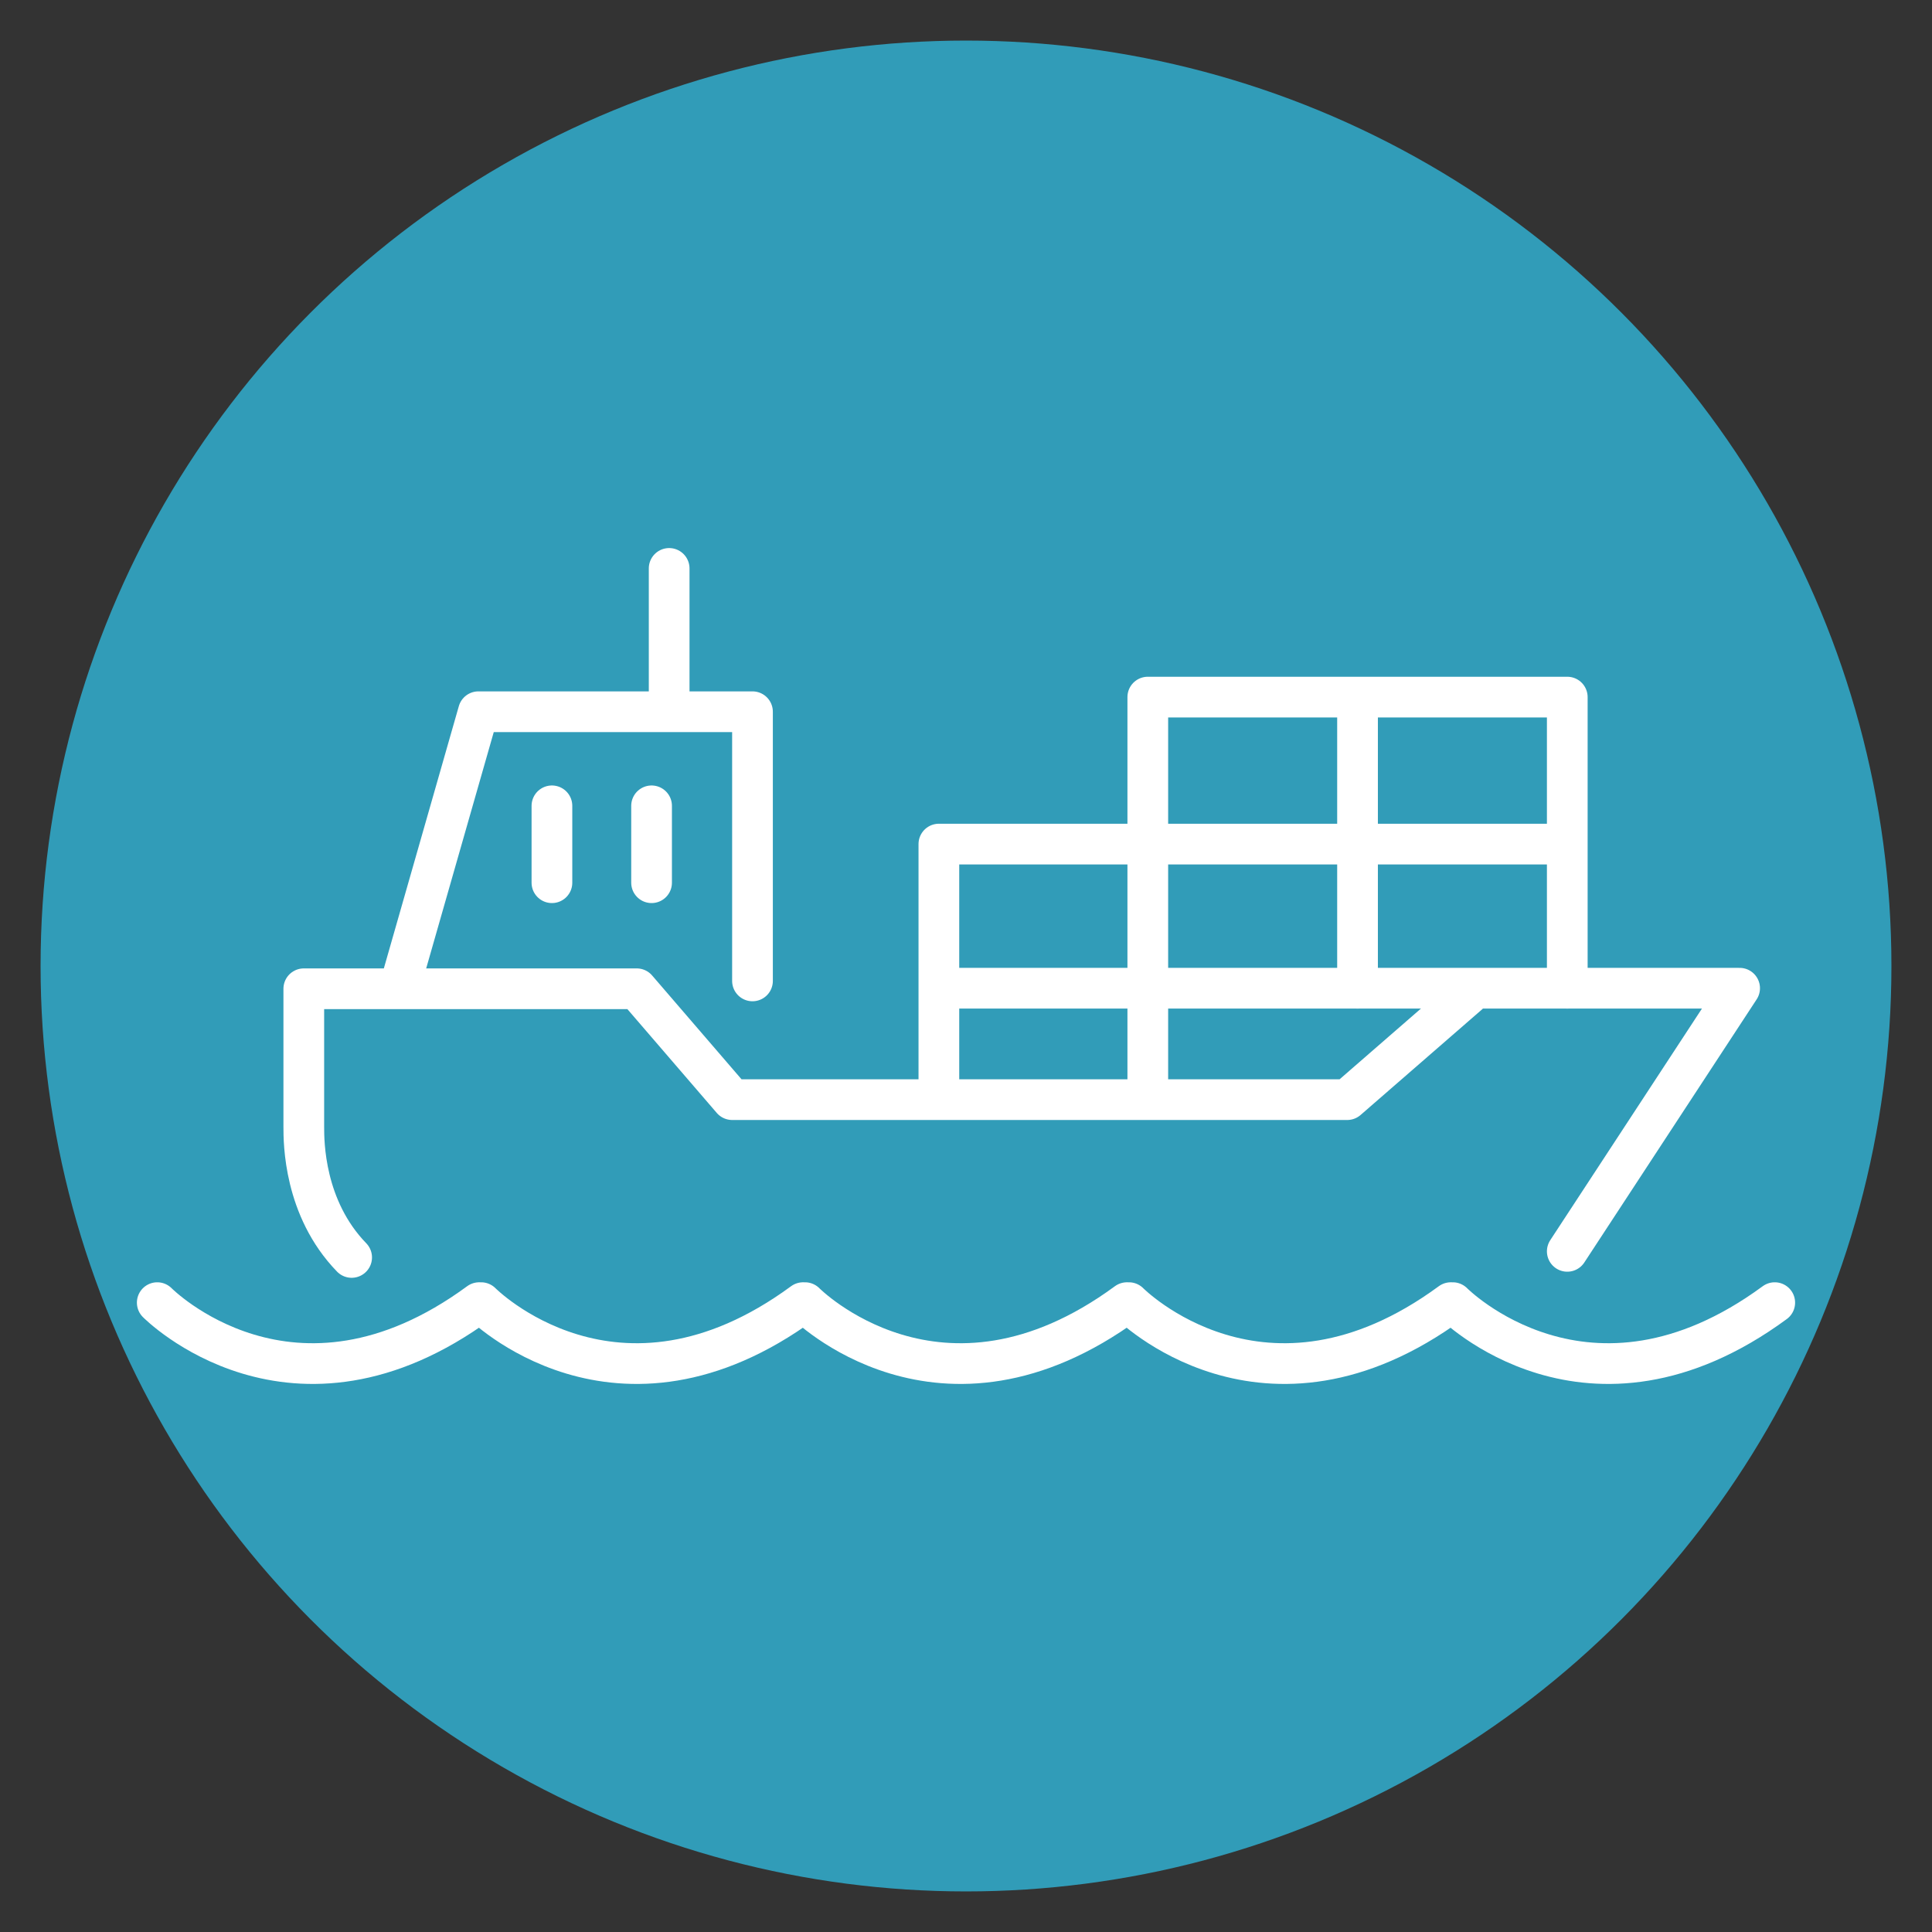
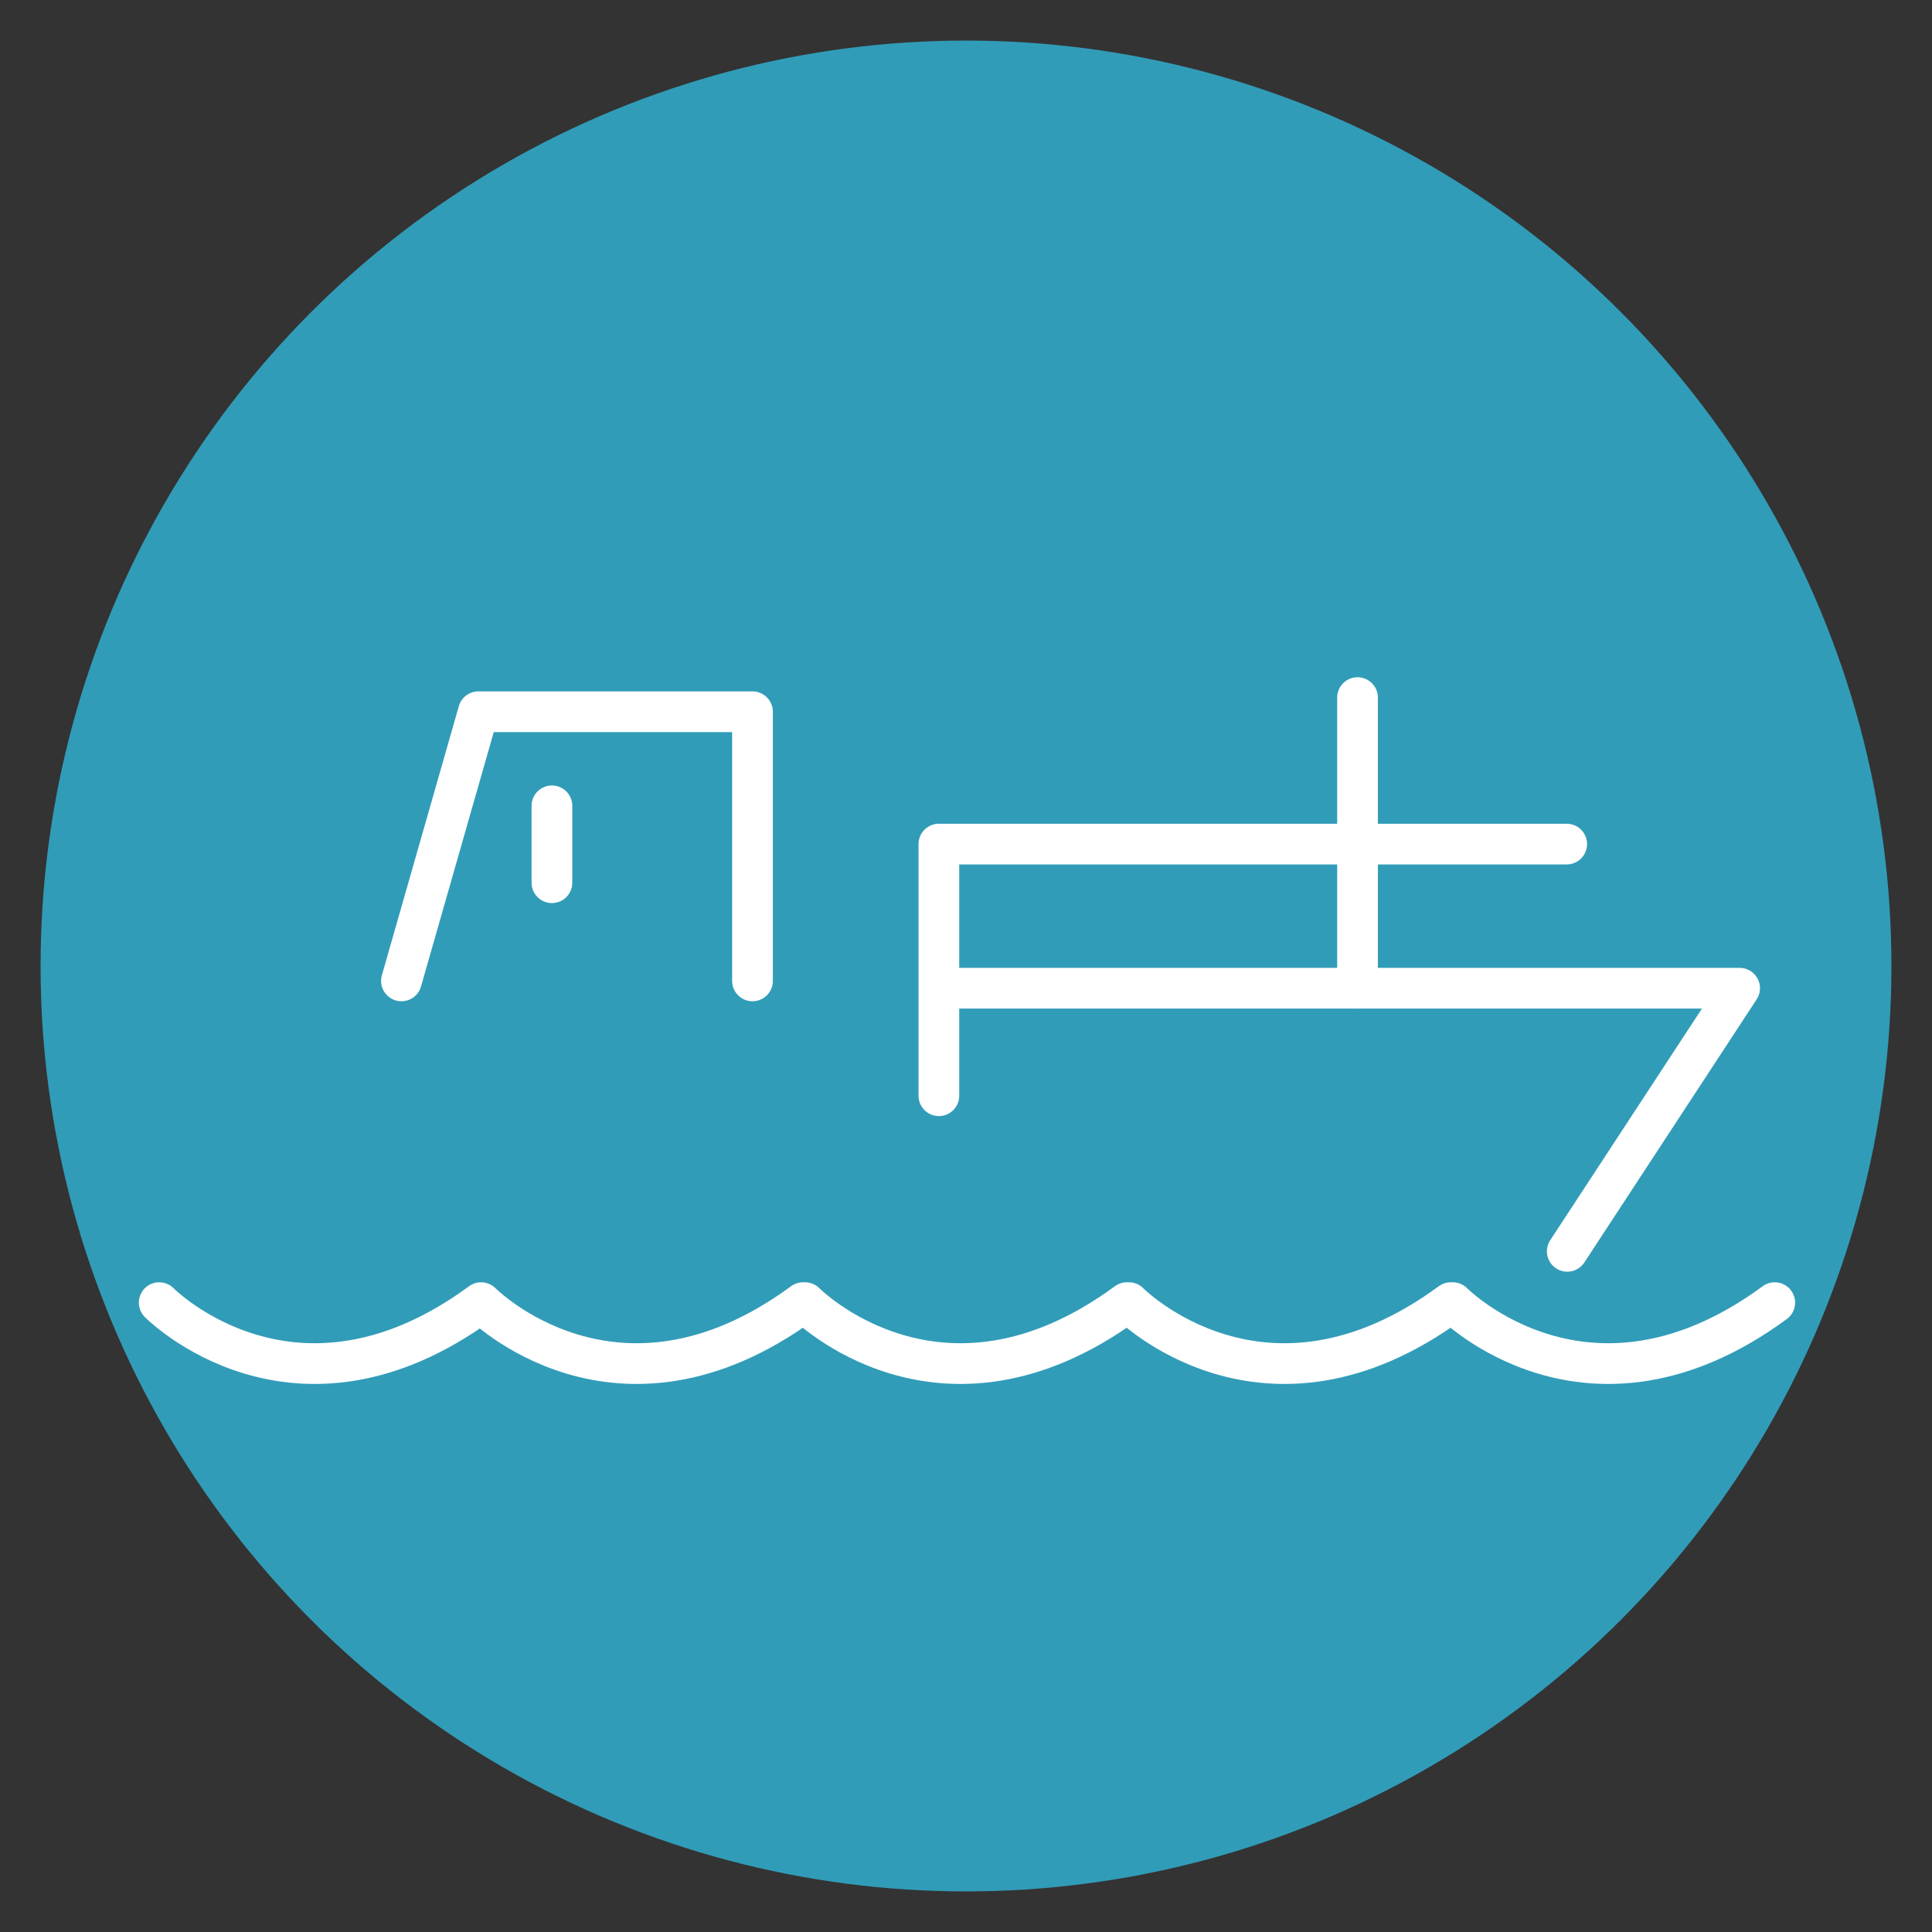
<svg xmlns="http://www.w3.org/2000/svg" id="Ebene_1" viewBox="0 0 425.2 425.2" width="50" height="50">
  <rect x="0" y="0" width="425.2" height="425.2" fill="#333333" stroke="none" />
  <defs>
    <style>.cls-1{fill:#319cb8;}.cls-2{fill:none;stroke:#fff;stroke-linecap:round;stroke-linejoin:round;stroke-width:8.96px;}</style>
  </defs>
  <circle class="cls-1" cx="212.6" cy="212.6" r="203.67" />
  <g>
-     <line class="cls-2" x1="147.27" y1="154.75" x2="147.27" y2="125.1" />
-     <path class="cls-2" d="m390.59,286.69c-41.09,30.18-70.86,0-70.86,0h-.43c-41.08,30.18-70.85,0-70.85,0h-.43c-41.09,30.18-70.85,0-70.85,0h-.42c-41.09,30.18-70.86,0-70.86,0h-.43c-41.1,30.18-70.85,0-70.85,0" />
-     <path class="cls-2" d="m323.21,218.79l-26.71,23.22h-135.36l-21.01-24.4h-73.27v30.36c0,3.38,0,17.9,10.53,28.77" />
+     <path class="cls-2" d="m390.59,286.69c-41.09,30.18-70.86,0-70.86,0h-.43c-41.08,30.18-70.85,0-70.85,0h-.43c-41.09,30.18-70.85,0-70.85,0h-.42c-41.09,30.18-70.86,0-70.86,0c-41.1,30.18-70.85,0-70.85,0" />
    <polyline class="cls-2" points="165.61 215.88 165.61 156.64 105.29 156.64 88.35 215.88" />
    <polyline class="cls-2" points="344.8 185.77 206.63 185.77 206.63 241.15" />
-     <polyline class="cls-2" points="344.93 217.49 344.93 153.42 252.61 153.42 252.61 241.41" />
-     <line class="cls-2" x1="143.4" y1="177.35" x2="143.4" y2="194.27" />
    <line class="cls-2" x1="121.47" y1="177.35" x2="121.47" y2="194.27" />
    <line class="cls-2" x1="298.77" y1="153.53" x2="298.77" y2="217.49" />
    <polyline class="cls-2" points="344.93 275.4 382.86 217.49 207.11 217.49" />
  </g>
</svg>